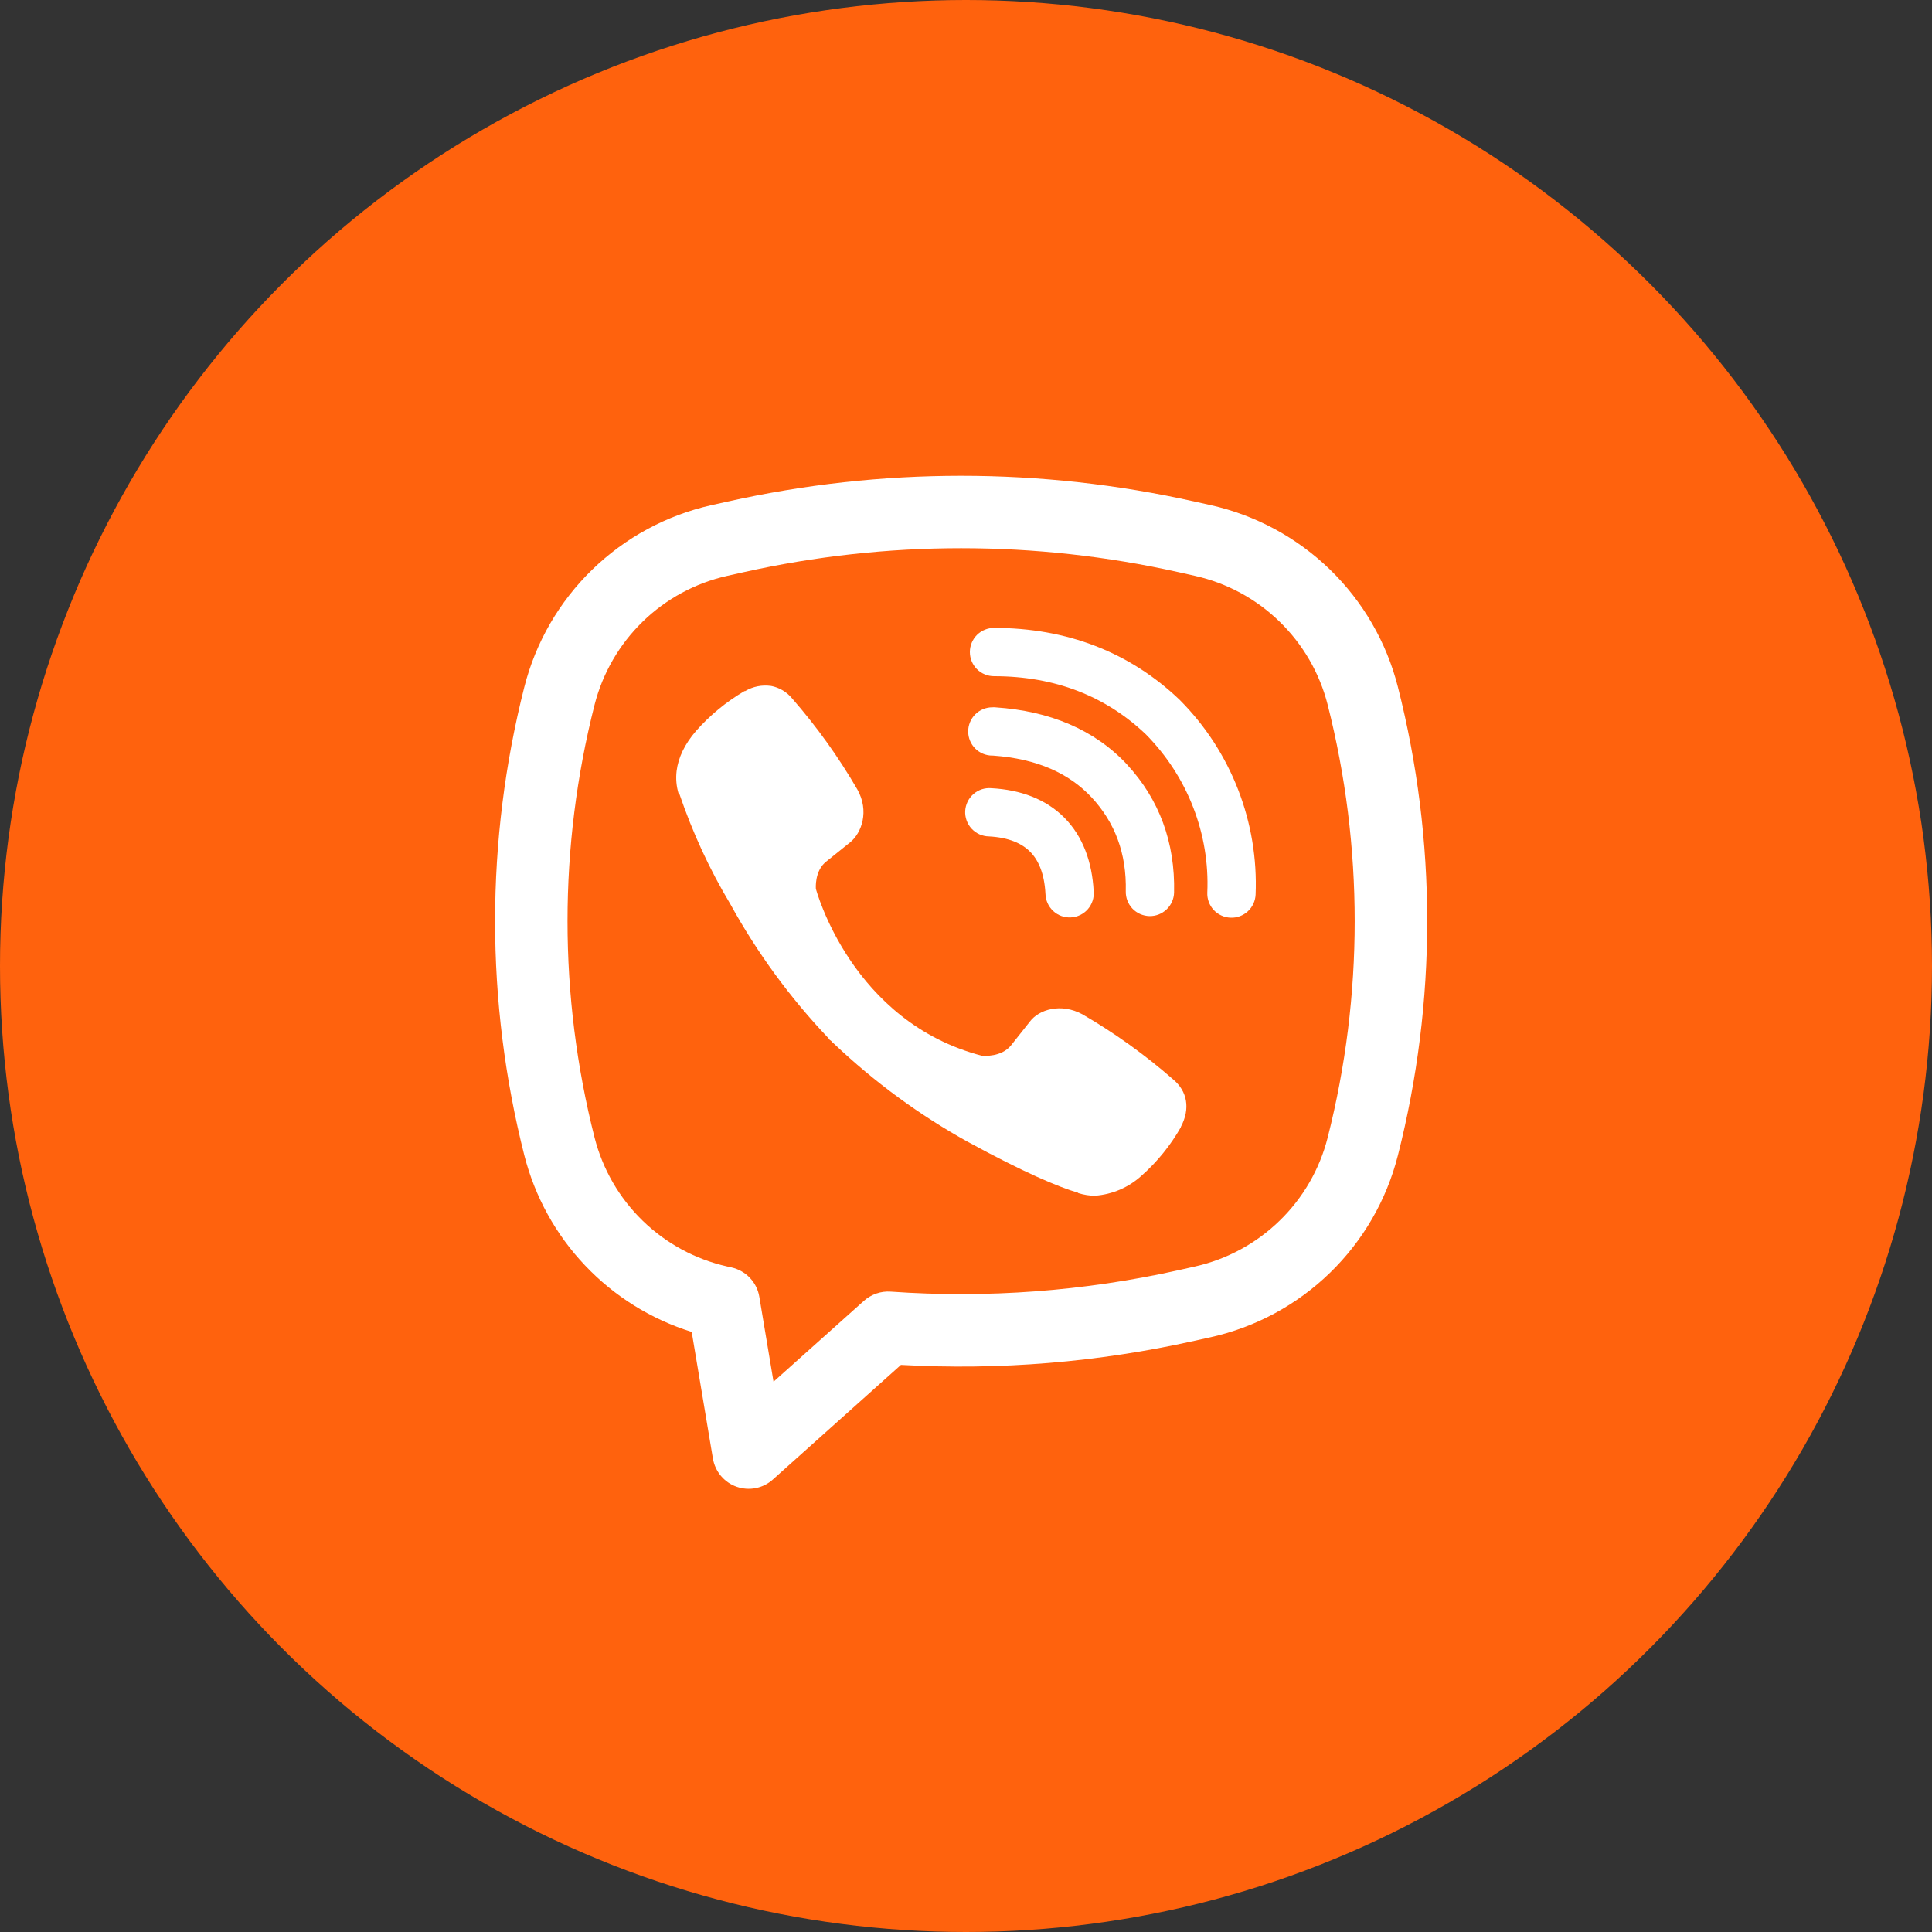
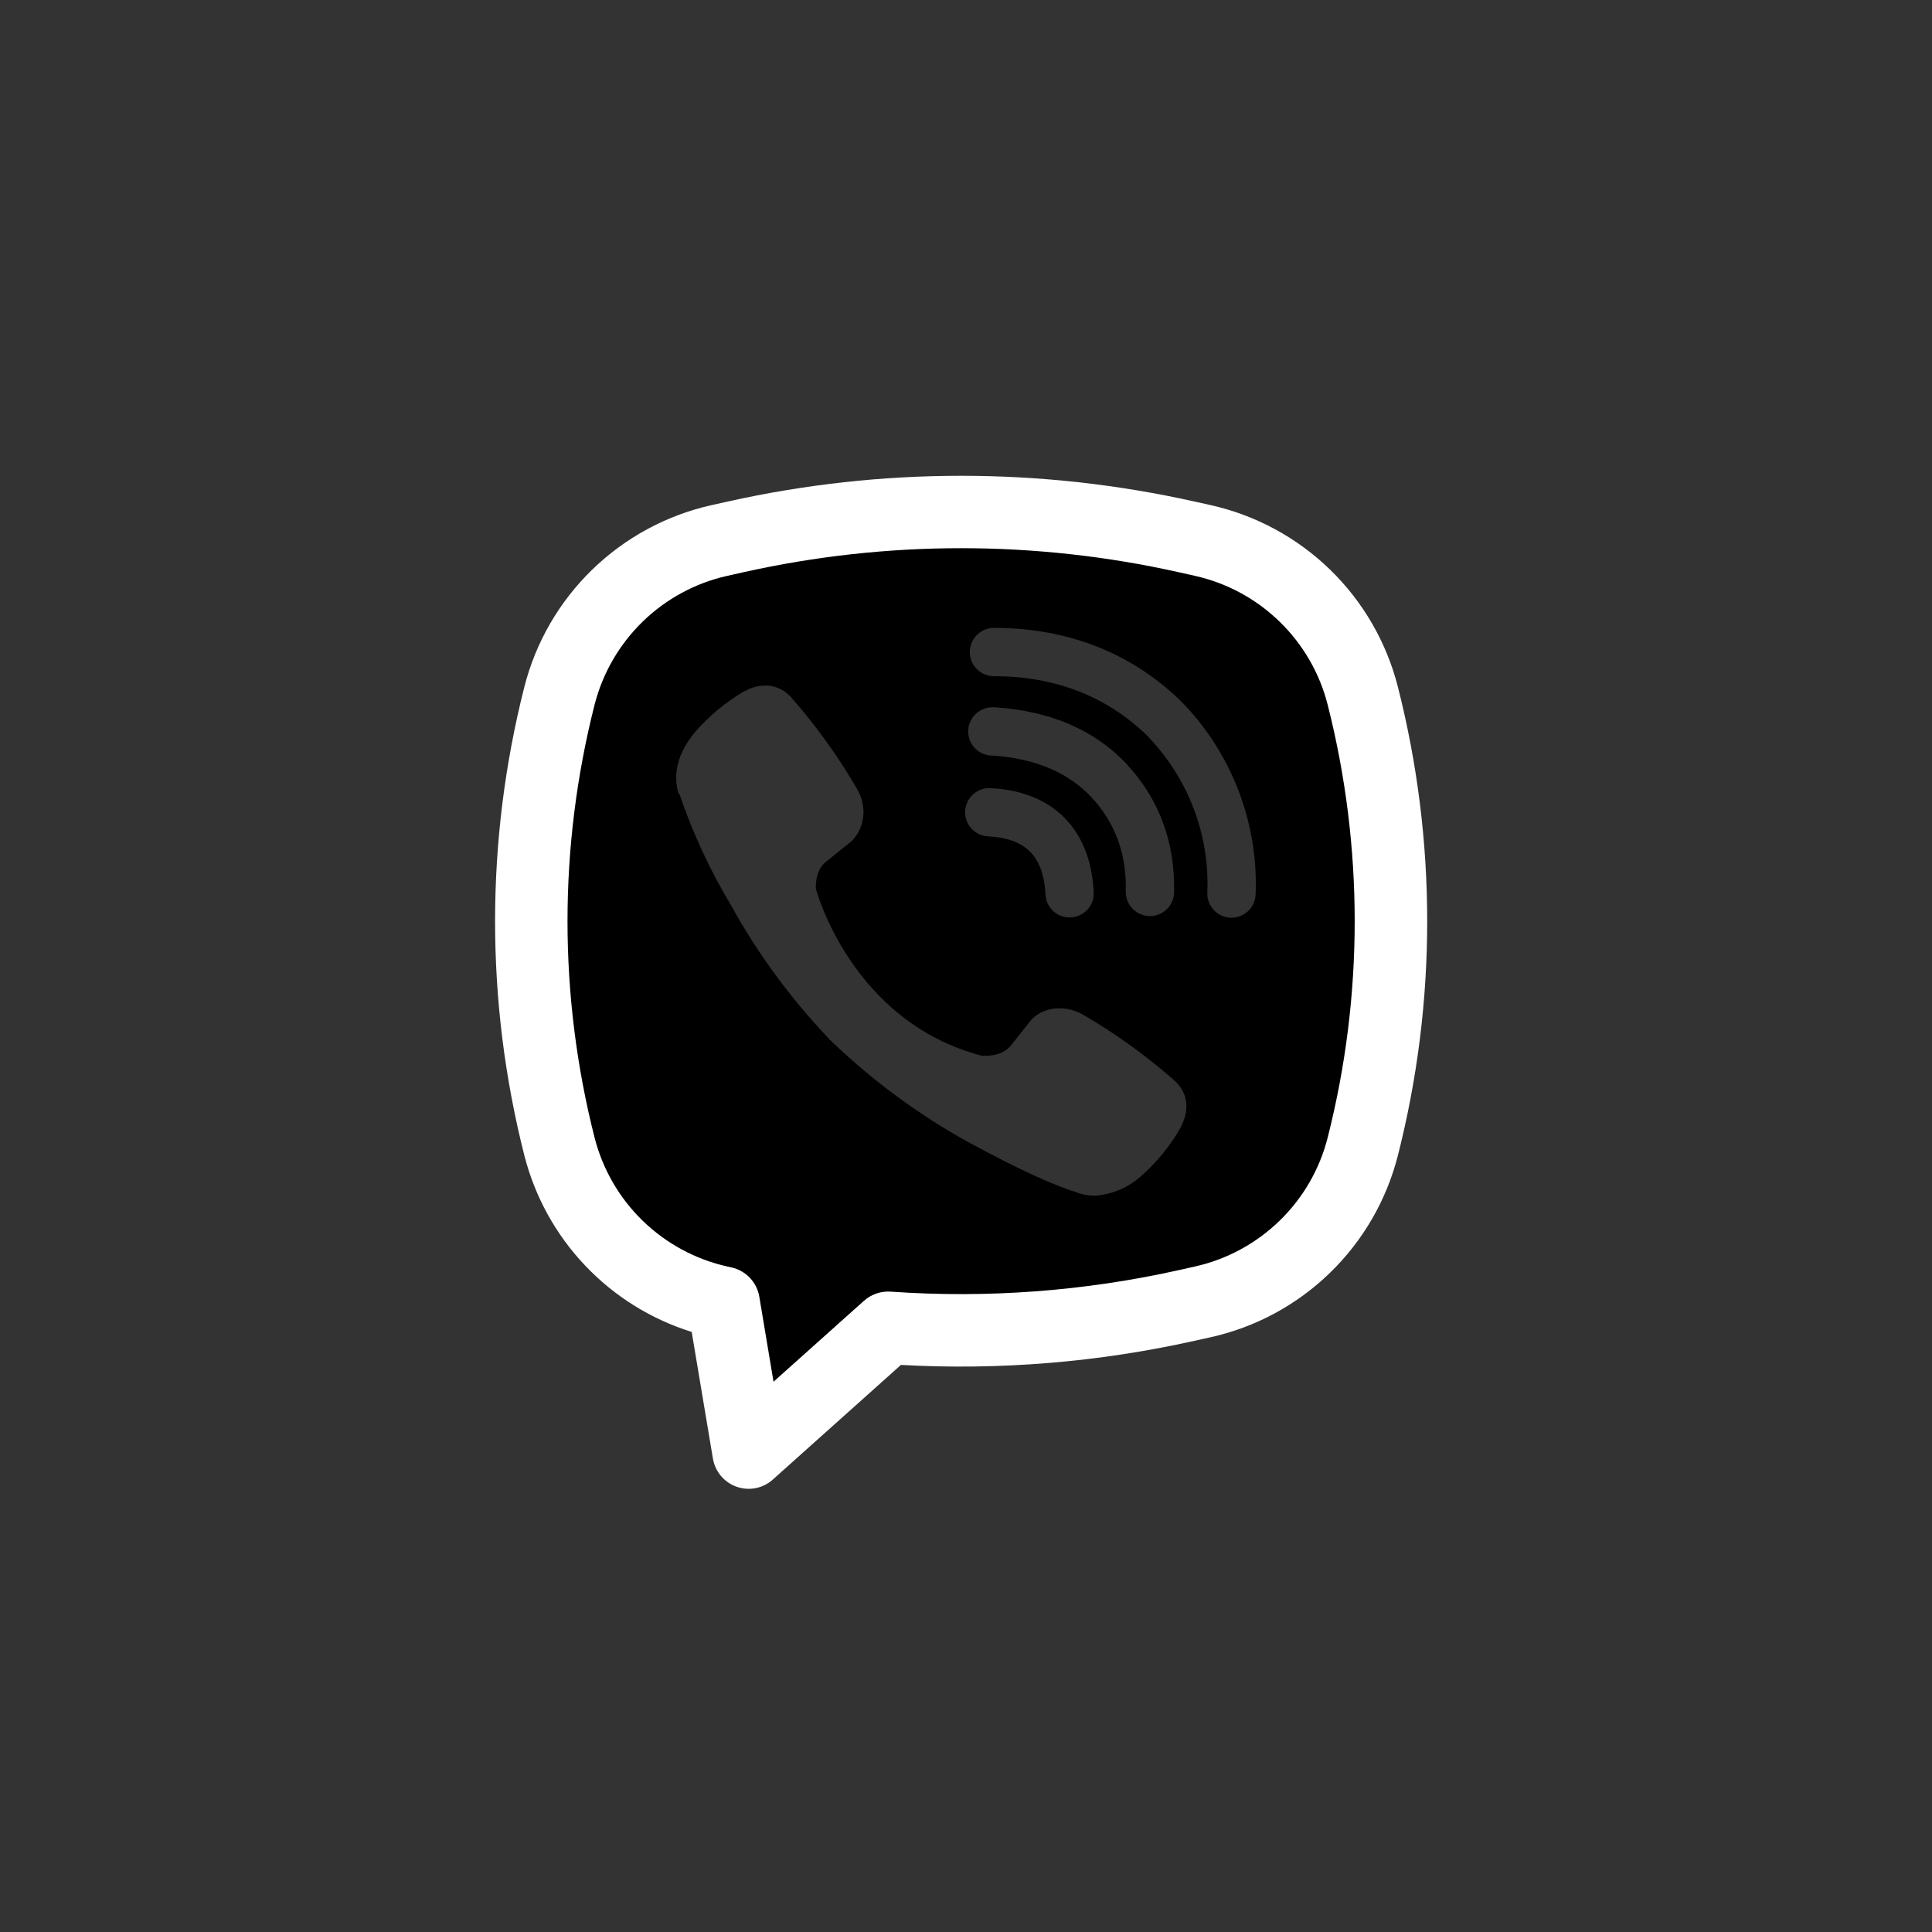
<svg xmlns="http://www.w3.org/2000/svg" width="40" height="40" viewBox="0 0 40 40" fill="none">
  <rect x="0" y="0" width="40" height="40" fill="#333333" stroke="none" />
  <path fill-rule="evenodd" clip-rule="evenodd" d="M24.676 10.628C21.53 9.925 18.267 9.925 15.121 10.628L14.782 10.703C13.897 10.9 13.084 11.339 12.433 11.972C11.783 12.604 11.321 13.404 11.098 14.283C10.302 17.426 10.302 20.717 11.098 23.86C11.31 24.698 11.741 25.466 12.346 26.084C12.951 26.702 13.708 27.149 14.542 27.38L15.007 30.156C15.022 30.244 15.06 30.327 15.118 30.395C15.175 30.463 15.25 30.515 15.335 30.545C15.419 30.574 15.51 30.581 15.597 30.564C15.685 30.546 15.766 30.506 15.833 30.446L18.564 28.003C20.614 28.127 22.671 27.963 24.676 27.516L25.016 27.441C25.901 27.244 26.714 26.805 27.365 26.172C28.015 25.54 28.477 24.74 28.7 23.861C29.496 20.718 29.496 17.427 28.7 14.284C28.477 13.405 28.015 12.604 27.364 11.972C26.714 11.34 25.901 10.901 25.015 10.704L24.676 10.628ZM15.965 14.202C15.779 14.175 15.59 14.212 15.428 14.308H15.414C15.039 14.528 14.701 14.805 14.413 15.131C14.173 15.408 14.043 15.688 14.009 15.958C13.989 16.118 14.003 16.28 14.05 16.433L14.068 16.443C14.338 17.236 14.69 17.999 15.12 18.717C15.675 19.725 16.357 20.658 17.15 21.492L17.174 21.526L17.212 21.554L17.235 21.581L17.263 21.605C18.1 22.4 19.035 23.086 20.045 23.645C21.2 24.274 21.901 24.571 22.322 24.695V24.701C22.445 24.739 22.557 24.756 22.67 24.756C23.029 24.73 23.368 24.584 23.634 24.342C23.959 24.054 24.234 23.715 24.448 23.338V23.331C24.649 22.951 24.581 22.593 24.291 22.35C23.709 21.84 23.079 21.388 22.41 21C21.962 20.757 21.507 20.904 21.323 21.15L20.93 21.646C20.728 21.892 20.362 21.858 20.362 21.858L20.352 21.864C17.621 21.167 16.892 18.402 16.892 18.402C16.892 18.402 16.858 18.026 17.111 17.834L17.603 17.438C17.839 17.246 18.003 16.792 17.75 16.344C17.363 15.675 16.912 15.046 16.403 14.464C16.292 14.327 16.136 14.234 15.963 14.201M20.579 13C20.447 13 20.319 13.053 20.226 13.146C20.132 13.24 20.079 13.367 20.079 13.5C20.079 13.633 20.132 13.76 20.226 13.854C20.319 13.947 20.447 14 20.579 14C21.844 14 22.894 14.413 23.725 15.205C24.152 15.638 24.485 16.151 24.703 16.713C24.922 17.276 25.022 17.877 24.996 18.479C24.993 18.545 25.003 18.61 25.026 18.672C25.049 18.734 25.083 18.79 25.128 18.839C25.218 18.936 25.343 18.994 25.475 19C25.608 19.006 25.737 18.958 25.835 18.868C25.933 18.779 25.991 18.654 25.996 18.521C26.026 17.781 25.903 17.042 25.635 16.351C25.366 15.657 24.956 15.025 24.431 14.497L24.421 14.487C23.39 13.502 22.085 13 20.579 13ZM20.545 14.644C20.413 14.644 20.285 14.697 20.192 14.79C20.098 14.884 20.045 15.011 20.045 15.144C20.045 15.277 20.098 15.404 20.192 15.498C20.285 15.591 20.413 15.644 20.545 15.644H20.562C21.474 15.709 22.138 16.013 22.603 16.512C23.08 17.026 23.327 17.665 23.308 18.455C23.305 18.588 23.355 18.716 23.446 18.812C23.538 18.908 23.664 18.963 23.797 18.966C23.929 18.97 24.058 18.92 24.154 18.828C24.249 18.737 24.305 18.611 24.308 18.478C24.332 17.441 23.998 16.546 23.336 15.832V15.83C22.659 15.104 21.73 14.72 20.612 14.645L20.595 14.643L20.545 14.644ZM20.526 16.319C20.459 16.313 20.392 16.321 20.328 16.341C20.264 16.362 20.205 16.396 20.154 16.44C20.104 16.484 20.062 16.538 20.033 16.598C20.003 16.658 19.986 16.724 19.983 16.791C19.979 16.858 19.989 16.925 20.012 16.988C20.035 17.052 20.071 17.109 20.117 17.158C20.163 17.207 20.218 17.247 20.279 17.274C20.341 17.301 20.407 17.316 20.474 17.317C20.892 17.339 21.159 17.465 21.327 17.634C21.496 17.804 21.622 18.077 21.645 18.504C21.646 18.571 21.661 18.637 21.688 18.699C21.716 18.76 21.755 18.815 21.804 18.861C21.853 18.907 21.911 18.942 21.974 18.965C22.037 18.988 22.105 18.998 22.172 18.994C22.238 18.991 22.304 18.974 22.364 18.944C22.425 18.915 22.479 18.873 22.523 18.823C22.567 18.772 22.6 18.713 22.621 18.649C22.641 18.585 22.649 18.518 22.643 18.451C22.611 17.851 22.423 17.321 22.038 16.931C21.651 16.541 21.124 16.351 20.526 16.319Z" fill="black" />
-   <circle cx="20" cy="20" r="20" fill="#FF620D" />
-   <path d="M15.965 14.202C15.779 14.175 15.589 14.212 15.428 14.308H15.414C15.039 14.528 14.701 14.805 14.413 15.131C14.173 15.408 14.043 15.688 14.009 15.958C13.989 16.118 14.003 16.28 14.05 16.433L14.068 16.443C14.338 17.236 14.69 17.999 15.12 18.717C15.675 19.725 16.357 20.658 17.15 21.492L17.174 21.526L17.212 21.554L17.235 21.581L17.263 21.605C18.1 22.4 19.035 23.086 20.045 23.645C21.2 24.274 21.901 24.571 22.322 24.695V24.701C22.445 24.739 22.557 24.756 22.67 24.756C23.029 24.73 23.368 24.584 23.634 24.342C23.959 24.054 24.234 23.715 24.448 23.338V23.331C24.649 22.951 24.581 22.593 24.291 22.35C23.709 21.84 23.079 21.388 22.41 21C21.962 20.757 21.507 20.904 21.323 21.15L20.93 21.646C20.728 21.892 20.362 21.858 20.362 21.858L20.352 21.864C17.621 21.167 16.892 18.402 16.892 18.402C16.892 18.402 16.858 18.026 17.111 17.834L17.603 17.438C17.839 17.246 18.003 16.792 17.75 16.344C17.362 15.675 16.911 15.046 16.403 14.464C16.292 14.327 16.136 14.234 15.963 14.201M20.58 13C20.447 13 20.32 13.053 20.226 13.146C20.133 13.24 20.08 13.367 20.08 13.5C20.08 13.633 20.133 13.76 20.226 13.854C20.32 13.947 20.447 14 20.58 14C21.844 14 22.894 14.413 23.725 15.205C24.152 15.638 24.485 16.151 24.703 16.713C24.922 17.276 25.022 17.877 24.996 18.479C24.99 18.612 25.038 18.741 25.127 18.839C25.217 18.936 25.342 18.994 25.475 19C25.608 19.006 25.737 18.958 25.835 18.868C25.932 18.779 25.99 18.654 25.996 18.521C26.026 17.781 25.903 17.042 25.635 16.351C25.366 15.657 24.956 15.025 24.431 14.497L24.421 14.487C23.39 13.502 22.086 13 20.58 13Z" fill="white" />
-   <path d="M20.545 14.644C20.412 14.644 20.285 14.697 20.191 14.79C20.098 14.884 20.045 15.011 20.045 15.144C20.045 15.277 20.098 15.404 20.191 15.498C20.285 15.591 20.412 15.644 20.545 15.644H20.562C21.474 15.709 22.138 16.013 22.603 16.512C23.08 17.026 23.327 17.665 23.308 18.455C23.305 18.588 23.355 18.716 23.446 18.812C23.538 18.908 23.664 18.963 23.796 18.967C23.929 18.97 24.057 18.92 24.153 18.828C24.249 18.737 24.305 18.611 24.308 18.478C24.332 17.441 23.998 16.546 23.336 15.832V15.83C22.659 15.104 21.73 14.72 20.612 14.645L20.595 14.643L20.545 14.644Z" fill="white" />
-   <path d="M20.526 16.319C20.459 16.313 20.392 16.321 20.328 16.341C20.264 16.362 20.205 16.396 20.154 16.44C20.104 16.484 20.062 16.538 20.033 16.598C20.004 16.658 19.987 16.724 19.983 16.791C19.98 16.858 19.99 16.925 20.013 16.988C20.036 17.052 20.071 17.109 20.117 17.158C20.163 17.207 20.218 17.247 20.279 17.274C20.341 17.301 20.407 17.316 20.474 17.317C20.892 17.339 21.159 17.465 21.327 17.634C21.496 17.804 21.622 18.077 21.645 18.504C21.647 18.571 21.661 18.637 21.689 18.699C21.716 18.76 21.756 18.815 21.805 18.861C21.854 18.907 21.912 18.942 21.975 18.965C22.038 18.988 22.105 18.998 22.172 18.994C22.239 18.991 22.304 18.974 22.365 18.944C22.425 18.915 22.479 18.873 22.523 18.823C22.567 18.772 22.6 18.713 22.621 18.649C22.642 18.585 22.649 18.518 22.643 18.451C22.611 17.851 22.423 17.321 22.038 16.931C21.651 16.541 21.124 16.351 20.526 16.319Z" fill="white" />
  <path fill-rule="evenodd" clip-rule="evenodd" d="M15.067 10.384C18.249 9.673 21.549 9.673 24.731 10.384L25.07 10.459C26 10.668 26.854 11.13 27.538 11.794C28.221 12.458 28.707 13.298 28.942 14.222C29.751 17.405 29.751 20.739 28.942 23.922C28.707 24.846 28.221 25.686 27.538 26.35C26.854 27.015 26 27.477 25.07 27.685L24.73 27.76C22.737 28.205 20.692 28.373 18.653 28.259L16 30.633C15.9 30.723 15.778 30.784 15.646 30.81C15.515 30.836 15.379 30.826 15.252 30.782C15.125 30.738 15.013 30.66 14.926 30.557C14.84 30.454 14.783 30.331 14.76 30.198L14.321 27.576C13.48 27.314 12.719 26.84 12.113 26.2C11.506 25.561 11.074 24.776 10.856 23.922C10.048 20.739 10.048 17.405 10.856 14.222C11.091 13.298 11.577 12.458 12.261 11.794C12.944 11.13 13.798 10.668 14.728 10.459L15.067 10.384ZM24.404 11.847C21.438 11.184 18.361 11.184 15.394 11.847L15.054 11.923C14.395 12.071 13.79 12.399 13.306 12.87C12.822 13.341 12.477 13.936 12.31 14.591C11.563 17.532 11.563 20.612 12.31 23.553C12.477 24.208 12.822 24.804 13.306 25.274C13.791 25.745 14.396 26.073 15.055 26.221L15.145 26.241C15.291 26.274 15.424 26.349 15.526 26.457C15.629 26.566 15.697 26.702 15.721 26.849L16.015 28.607L17.887 26.932C17.962 26.865 18.05 26.814 18.145 26.781C18.24 26.748 18.34 26.735 18.44 26.742C20.439 26.883 22.448 26.733 24.404 26.297L24.743 26.221C25.403 26.073 26.008 25.745 26.492 25.274C26.977 24.804 27.322 24.208 27.488 23.553C28.234 20.613 28.234 17.532 27.488 14.591C27.322 13.936 26.977 13.341 26.492 12.87C26.008 12.399 25.403 12.071 24.743 11.923L24.404 11.847Z" fill="white" />
</svg>